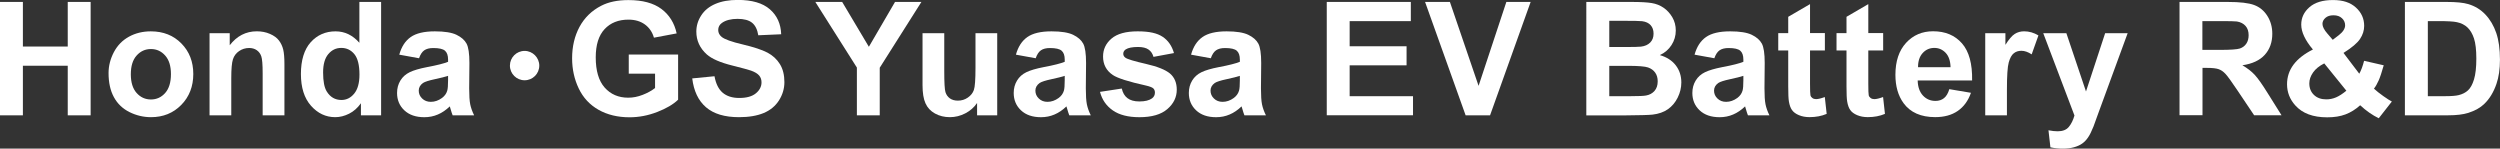
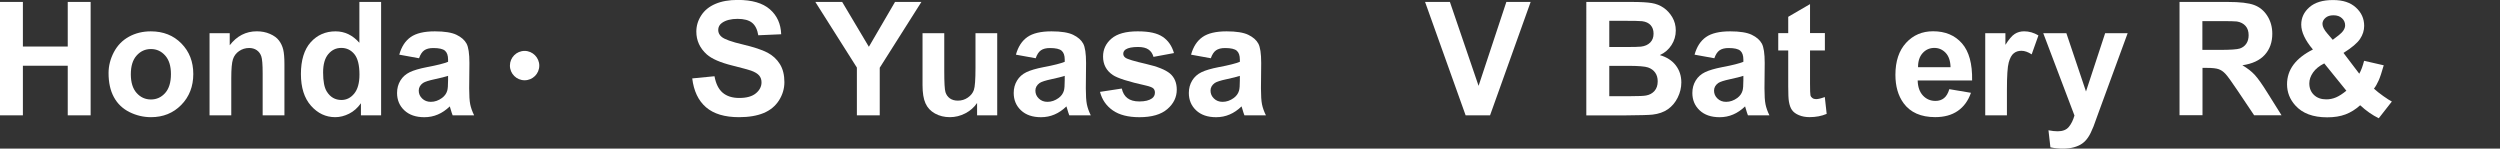
<svg xmlns="http://www.w3.org/2000/svg" id="_レイヤー_2" viewBox="0 0 644.37 38.31">
  <rect x="0" y="0" width="644.37" height="38.31" fill="#333333" stroke="none" />
  <defs>
    <style>.cls-1{fill:#fff;stroke-width:0px;}</style>
  </defs>
  <g id="_レイヤー_1-2">
    <path class="cls-1" d="m0,29.72V.5h5.9v11.5h11.56V.5h5.9v29.22h-5.9v-12.78H5.9v12.78H0Z" />
    <path class="cls-1" d="m27.98,18.84c0-1.86.46-3.66,1.37-5.4.92-1.74,2.22-3.07,3.9-3.99,1.68-.92,3.56-1.37,5.63-1.37,3.2,0,5.83,1.04,7.87,3.12,2.05,2.08,3.07,4.71,3.07,7.88s-1.03,5.86-3.1,7.96c-2.07,2.11-4.67,3.16-7.8,3.16-1.94,0-3.79-.44-5.55-1.31-1.76-.88-3.1-2.16-4.02-3.86-.92-1.69-1.37-3.76-1.37-6.19Zm5.74.3c0,2.1.5,3.71,1.49,4.82,1,1.12,2.23,1.68,3.69,1.68s2.69-.56,3.68-1.68c.99-1.12,1.48-2.74,1.48-4.86s-.5-3.67-1.48-4.78c-.99-1.12-2.22-1.68-3.68-1.68s-2.69.56-3.69,1.68c-1,1.12-1.49,2.72-1.49,4.82Z" />
    <path class="cls-1" d="m73.3,29.72h-5.6v-10.8c0-2.29-.12-3.76-.36-4.43s-.63-1.19-1.17-1.56c-.54-.37-1.19-.56-1.94-.56-.97,0-1.84.27-2.61.8-.77.53-1.3,1.24-1.58,2.11-.29.88-.43,2.5-.43,4.86v9.59h-5.6V8.55h5.2v3.11c1.85-2.39,4.17-3.59,6.98-3.59,1.24,0,2.36.22,3.39.67,1.02.44,1.8,1.01,2.32,1.7s.89,1.47,1.1,2.35.31,2.13.31,3.77v13.16Z" />
    <path class="cls-1" d="m98.23,29.72h-5.2v-3.11c-.86,1.21-1.88,2.11-3.06,2.7-1.18.59-2.36.89-3.56.89-2.43,0-4.51-.98-6.25-2.94-1.74-1.96-2.6-4.7-2.6-8.2s.84-6.31,2.53-8.18c1.69-1.87,3.82-2.8,6.4-2.8,2.36,0,4.41.98,6.14,2.95V.5h5.6v29.22Zm-14.95-11.04c0,2.26.31,3.89.94,4.9.9,1.46,2.17,2.19,3.79,2.19,1.29,0,2.39-.55,3.29-1.65.9-1.1,1.35-2.73,1.35-4.91,0-2.43-.44-4.18-1.31-5.25-.88-1.07-2-1.61-3.37-1.61s-2.44.53-3.34,1.58c-.9,1.06-1.35,2.64-1.35,4.73Z" />
    <path class="cls-1" d="m107.99,15.01l-5.08-.92c.57-2.05,1.55-3.56,2.95-4.54s3.47-1.47,6.22-1.47c2.5,0,4.36.3,5.58.89,1.22.59,2.08,1.34,2.58,2.25.5.91.75,2.58.75,5.01l-.06,6.54c0,1.86.09,3.23.27,4.12.18.88.51,1.83,1.01,2.84h-5.54c-.15-.37-.33-.92-.54-1.65-.09-.33-.16-.55-.2-.66-.96.93-1.98,1.63-3.07,2.09-1.09.47-2.25.7-3.49.7-2.18,0-3.9-.59-5.15-1.77-1.26-1.18-1.88-2.68-1.88-4.48,0-1.2.29-2.26.86-3.2.57-.94,1.37-1.65,2.4-2.15,1.03-.5,2.51-.93,4.45-1.31,2.62-.49,4.43-.95,5.44-1.37v-.56c0-1.08-.27-1.84-.8-2.3-.53-.46-1.53-.69-3.01-.69-1,0-1.77.2-2.33.59-.56.39-1.01,1.08-1.35,2.06Zm7.5,4.54c-.72.24-1.86.53-3.41.86-1.55.33-2.57.66-3.05.98-.73.52-1.1,1.18-1.1,1.97s.29,1.46.88,2.03c.58.57,1.33.86,2.23.86,1.01,0,1.97-.33,2.89-1,.68-.51,1.12-1.12,1.34-1.86.15-.48.22-1.39.22-2.73v-1.12Z" />
    <path class="cls-1" d="m139,16.91c0,2.09-1.69,3.78-3.78,3.78s-3.79-1.69-3.79-3.78,1.69-3.79,3.79-3.79,3.78,1.76,3.78,3.79Z" />
-     <path class="cls-1" d="m162.06,18.98v-4.92h12.72v11.64c-1.24,1.2-3.03,2.25-5.37,3.16-2.35.91-4.72,1.37-7.13,1.37-3.06,0-5.72-.64-7.99-1.92-2.27-1.28-3.98-3.12-5.12-5.5-1.14-2.38-1.71-4.98-1.71-7.78,0-3.04.64-5.75,1.91-8.11,1.28-2.36,3.14-4.18,5.6-5.44,1.87-.97,4.21-1.46,7-1.46,3.63,0,6.46.76,8.5,2.28,2.04,1.52,3.35,3.62,3.94,6.31l-5.86,1.1c-.41-1.43-1.19-2.57-2.32-3.4-1.14-.83-2.55-1.25-4.25-1.25-2.58,0-4.63.82-6.15,2.45-1.52,1.63-2.28,4.06-2.28,7.27,0,3.47.77,6.07,2.31,7.8,1.54,1.73,3.56,2.6,6.06,2.6,1.24,0,2.47-.24,3.72-.73,1.24-.48,2.31-1.07,3.2-1.76v-3.71h-6.76Z" />
    <path class="cls-1" d="m178.42,20.21l5.74-.56c.35,1.93,1.05,3.34,2.1,4.24,1.06.9,2.48,1.36,4.28,1.36,1.9,0,3.33-.4,4.3-1.21.96-.8,1.44-1.74,1.44-2.82,0-.69-.2-1.28-.61-1.76-.41-.48-1.11-.91-2.12-1.27-.69-.24-2.27-.66-4.72-1.28-3.16-.78-5.38-1.75-6.66-2.89-1.79-1.61-2.69-3.57-2.69-5.88,0-1.49.42-2.88,1.27-4.18.84-1.3,2.06-2.28,3.65-2.96,1.59-.68,3.51-1.02,5.75-1.02,3.67,0,6.43.8,8.28,2.41,1.85,1.61,2.83,3.75,2.92,6.44l-5.9.26c-.25-1.5-.79-2.58-1.62-3.24-.83-.66-2.08-.99-3.74-.99s-3.06.35-4.03,1.06c-.62.45-.94,1.06-.94,1.81,0,.69.29,1.28.88,1.77.74.62,2.55,1.28,5.42,1.95,2.87.68,4.99,1.38,6.37,2.1,1.37.72,2.45,1.71,3.23,2.97.78,1.26,1.16,2.81,1.16,4.65,0,1.67-.47,3.24-1.39,4.7-.93,1.46-2.25,2.55-3.95,3.26-1.7.71-3.82,1.07-6.36,1.07-3.69,0-6.53-.85-8.51-2.56s-3.16-4.2-3.55-7.47Z" />
    <path class="cls-1" d="m220.86,29.72v-12.3L210.15.5h6.92l6.88,11.56,6.74-11.56h6.8l-10.74,16.96v12.26h-5.88Z" />
    <path class="cls-1" d="m251.84,29.72v-3.17c-.77,1.13-1.78,2.02-3.04,2.67-1.26.65-2.58.98-3.98.98s-2.7-.31-3.83-.94c-1.13-.63-1.95-1.5-2.45-2.63-.51-1.13-.76-2.69-.76-4.68v-13.4h5.6v9.73c0,2.98.1,4.8.31,5.47.21.67.58,1.2,1.13,1.6.54.39,1.24.59,2.07.59.96,0,1.81-.26,2.57-.79.76-.52,1.28-1.18,1.55-1.95.28-.78.42-2.68.42-5.71v-8.93h5.6v21.17h-5.2Z" />
    <path class="cls-1" d="m266.93,15.01l-5.08-.92c.57-2.05,1.55-3.56,2.95-4.54s3.47-1.47,6.22-1.47c2.5,0,4.36.3,5.58.89,1.22.59,2.08,1.34,2.58,2.25.5.91.75,2.58.75,5.01l-.06,6.54c0,1.86.09,3.23.27,4.12.18.88.51,1.83,1.01,2.84h-5.54c-.15-.37-.33-.92-.54-1.65-.09-.33-.16-.55-.2-.66-.96.93-1.98,1.63-3.07,2.09-1.09.47-2.25.7-3.49.7-2.18,0-3.9-.59-5.15-1.77-1.26-1.18-1.88-2.68-1.88-4.48,0-1.2.29-2.26.86-3.2.57-.94,1.37-1.65,2.4-2.15,1.03-.5,2.51-.93,4.45-1.31,2.62-.49,4.43-.95,5.44-1.37v-.56c0-1.08-.27-1.84-.8-2.3-.53-.46-1.53-.69-3.01-.69-1,0-1.77.2-2.33.59-.56.39-1.01,1.08-1.35,2.06Zm7.5,4.54c-.72.24-1.86.53-3.41.86-1.55.33-2.57.66-3.05.98-.73.52-1.1,1.18-1.1,1.97s.29,1.46.88,2.03c.58.57,1.33.86,2.23.86,1.01,0,1.97-.33,2.89-1,.68-.51,1.12-1.12,1.34-1.86.15-.48.22-1.39.22-2.73v-1.12Z" />
    <path class="cls-1" d="m283.52,23.68l5.62-.86c.24,1.09.72,1.92,1.46,2.48s1.75.85,3.07.85c1.45,0,2.54-.27,3.27-.8.49-.37.74-.87.74-1.49,0-.43-.13-.78-.4-1.06-.28-.27-.9-.51-1.87-.74-4.52-1-7.38-1.91-8.59-2.73-1.68-1.14-2.51-2.73-2.51-4.76,0-1.83.72-3.38,2.17-4.62s3.69-1.87,6.74-1.87,5.05.47,6.46,1.41c1.41.94,2.38,2.34,2.91,4.19l-5.28.98c-.23-.82-.65-1.46-1.28-1.89-.63-.44-1.53-.66-2.7-.66-1.47,0-2.53.21-3.17.62-.42.29-.64.67-.64,1.13,0,.4.18.74.56,1.02.5.37,2.25.9,5.23,1.58,2.98.68,5.07,1.51,6.25,2.49,1.17,1,1.75,2.39,1.75,4.17,0,1.94-.81,3.61-2.43,5-1.62,1.4-4.02,2.09-7.2,2.09-2.88,0-5.17-.58-6.85-1.75-1.68-1.17-2.78-2.76-3.3-4.76Z" />
    <path class="cls-1" d="m312.07,15.01l-5.08-.92c.57-2.05,1.55-3.56,2.95-4.54s3.47-1.47,6.22-1.47c2.5,0,4.36.3,5.58.89,1.22.59,2.08,1.34,2.58,2.25.5.91.75,2.58.75,5.01l-.06,6.54c0,1.86.09,3.23.27,4.12.18.88.51,1.83,1.01,2.84h-5.54c-.15-.37-.33-.92-.54-1.65-.09-.33-.16-.55-.2-.66-.96.93-1.98,1.63-3.07,2.09-1.09.47-2.25.7-3.49.7-2.18,0-3.9-.59-5.15-1.77-1.26-1.18-1.88-2.68-1.88-4.48,0-1.2.29-2.26.86-3.2.57-.94,1.37-1.65,2.4-2.15,1.03-.5,2.51-.93,4.45-1.31,2.62-.49,4.43-.95,5.44-1.37v-.56c0-1.08-.27-1.84-.8-2.3-.53-.46-1.53-.69-3.01-.69-1,0-1.77.2-2.33.59-.56.39-1.01,1.08-1.35,2.06Zm7.5,4.54c-.72.24-1.86.53-3.41.86-1.55.33-2.57.66-3.05.98-.73.52-1.1,1.18-1.1,1.97s.29,1.46.88,2.03c.58.57,1.33.86,2.23.86,1.01,0,1.97-.33,2.89-1,.68-.51,1.12-1.12,1.34-1.86.15-.48.22-1.39.22-2.73v-1.12Z" />
-     <path class="cls-1" d="m341.97,29.72V.5h21.67v4.94h-15.77v6.48h14.67v4.92h-14.67v7.95h16.33v4.92h-22.22Z" />
    <path class="cls-1" d="m377.76,29.72L367.31.5h6.4l7.39,21.63,7.16-21.63h6.26l-10.46,29.22h-6.3Z" />
    <path class="cls-1" d="m408.89.5h11.68c2.31,0,4.04.1,5.17.29,1.14.19,2.15.59,3.05,1.21s1.64,1.43,2.24,2.44c.6,1.02.9,2.16.9,3.42,0,1.37-.37,2.63-1.11,3.77-.74,1.14-1.74,2-3,2.57,1.78.52,3.15,1.4,4.11,2.65.96,1.25,1.43,2.72,1.43,4.41,0,1.33-.31,2.62-.93,3.88-.62,1.26-1.46,2.26-2.53,3.01-1.07.75-2.39,1.21-3.96,1.39-.98.11-3.35.17-7.12.2h-9.95V.5Zm5.9,4.86v6.76h3.87c2.3,0,3.73-.03,4.29-.1,1.01-.12,1.8-.47,2.38-1.05s.87-1.34.87-2.28-.25-1.64-.75-2.2c-.5-.56-1.24-.91-2.22-1.03-.58-.07-2.27-.1-5.04-.1h-3.39Zm0,11.62v7.81h5.46c2.13,0,3.48-.06,4.05-.18.88-.16,1.59-.55,2.14-1.17.55-.62.83-1.44.83-2.48,0-.88-.21-1.62-.64-2.23-.43-.61-1.04-1.06-1.84-1.34-.8-.28-2.55-.42-5.23-.42h-4.76Z" />
    <path class="cls-1" d="m441.85,15.01l-5.08-.92c.57-2.05,1.55-3.56,2.95-4.54s3.47-1.47,6.22-1.47c2.5,0,4.36.3,5.58.89,1.22.59,2.08,1.34,2.58,2.25.5.91.75,2.58.75,5.01l-.06,6.54c0,1.86.09,3.23.27,4.12.18.88.51,1.83,1.01,2.84h-5.54c-.15-.37-.33-.92-.54-1.65-.09-.33-.16-.55-.2-.66-.96.93-1.98,1.63-3.07,2.09-1.09.47-2.25.7-3.49.7-2.18,0-3.9-.59-5.15-1.77-1.26-1.18-1.88-2.68-1.88-4.48,0-1.2.29-2.26.86-3.2.57-.94,1.37-1.65,2.4-2.15,1.03-.5,2.51-.93,4.45-1.31,2.62-.49,4.43-.95,5.44-1.37v-.56c0-1.08-.27-1.84-.8-2.3-.53-.46-1.53-.69-3.01-.69-1,0-1.77.2-2.33.59-.56.39-1.01,1.08-1.35,2.06Zm7.5,4.54c-.72.24-1.86.53-3.41.86-1.55.33-2.57.66-3.05.98-.73.52-1.1,1.18-1.1,1.97s.29,1.46.88,2.03c.58.57,1.33.86,2.23.86,1.01,0,1.97-.33,2.89-1,.68-.51,1.12-1.12,1.34-1.86.15-.48.22-1.39.22-2.73v-1.12Z" />
    <path class="cls-1" d="m470.36,8.55v4.46h-3.83v8.53c0,1.73.04,2.73.11,3.02.07.29.24.52.5.71.26.19.58.28.95.28.52,0,1.27-.18,2.25-.54l.48,4.34c-1.3.56-2.78.84-4.43.84-1.01,0-1.92-.17-2.73-.51-.81-.34-1.4-.78-1.78-1.32-.38-.54-.64-1.27-.79-2.18-.12-.65-.18-1.97-.18-3.95v-9.23h-2.57v-4.46h2.57v-4.21l5.62-3.27v7.47h3.83Z" />
-     <path class="cls-1" d="m485.38,8.55v4.46h-3.83v8.53c0,1.73.04,2.73.11,3.02.07.29.24.52.5.71.26.19.58.28.95.28.52,0,1.27-.18,2.25-.54l.48,4.34c-1.3.56-2.78.84-4.43.84-1.01,0-1.92-.17-2.73-.51-.81-.34-1.4-.78-1.78-1.32-.38-.54-.64-1.27-.79-2.18-.12-.65-.18-1.97-.18-3.95v-9.23h-2.57v-4.46h2.57v-4.21l5.62-3.27v7.47h3.83Z" />
    <path class="cls-1" d="m502.43,22.98l5.58.94c-.72,2.05-1.85,3.6-3.4,4.67-1.55,1.07-3.49,1.6-5.81,1.6-3.68,0-6.41-1.2-8.17-3.61-1.4-1.93-2.09-4.36-2.09-7.3,0-3.51.92-6.25,2.75-8.24,1.83-1.99,4.15-2.98,6.96-2.98,3.15,0,5.63,1.04,7.45,3.12,1.82,2.08,2.69,5.27,2.61,9.56h-14.03c.04,1.66.49,2.95,1.35,3.88.86.92,1.94,1.39,3.23,1.39.88,0,1.61-.24,2.21-.72.6-.48,1.05-1.25,1.36-2.31Zm.32-5.66c-.04-1.62-.46-2.85-1.26-3.7-.8-.84-1.77-1.27-2.91-1.27-1.22,0-2.23.45-3.03,1.34-.8.89-1.19,2.1-1.18,3.63h8.37Z" />
    <path class="cls-1" d="m517.29,29.72h-5.6V8.55h5.2v3.01c.89-1.42,1.69-2.36,2.4-2.81.71-.45,1.52-.68,2.42-.68,1.28,0,2.5.35,3.69,1.06l-1.74,4.88c-.94-.61-1.82-.92-2.63-.92s-1.45.21-1.99.65c-.55.43-.97,1.21-1.29,2.34s-.47,3.49-.47,7.1v6.54Z" />
    <path class="cls-1" d="m526.64,8.55h5.96l5.06,15.03,4.94-15.03h5.8l-7.47,20.37-1.34,3.69c-.49,1.24-.96,2.18-1.41,2.83-.44.65-.96,1.18-1.53,1.58s-1.29.72-2.13.95c-.84.23-1.8.34-2.86.34s-2.13-.11-3.17-.34l-.5-4.39c.88.17,1.67.26,2.37.26,1.3,0,2.27-.38,2.89-1.15.63-.76,1.1-1.74,1.44-2.92l-8.05-21.23Z" />
    <path class="cls-1" d="m561.77,29.72V.5h12.42c3.12,0,5.39.26,6.81.79,1.42.53,2.55,1.46,3.4,2.8.85,1.34,1.28,2.88,1.28,4.6,0,2.19-.64,4-1.93,5.43-1.29,1.43-3.22,2.33-5.78,2.7,1.28.75,2.33,1.56,3.16,2.45.83.89,1.95,2.47,3.36,4.74l3.57,5.7h-7.06l-4.27-6.36c-1.52-2.27-2.55-3.7-3.11-4.3s-1.15-1-1.77-1.22c-.62-.22-1.61-.33-2.97-.33h-1.19v12.2h-5.9Zm5.9-16.86h4.36c2.83,0,4.6-.12,5.3-.36.7-.24,1.25-.65,1.65-1.24.4-.58.6-1.32.6-2.19,0-.98-.26-1.78-.79-2.38-.53-.6-1.27-.99-2.22-1.15-.48-.07-1.91-.1-4.31-.1h-4.6v7.42Z" />
    <path class="cls-1" d="m616.51,26.15l-3.39,4.33c-1.66-.81-3.26-1.93-4.79-3.35-1.18,1.06-2.44,1.85-3.77,2.35-1.33.51-2.91.76-4.74.76-3.64,0-6.38-1.02-8.21-3.07-1.42-1.58-2.13-3.4-2.13-5.46,0-1.87.56-3.56,1.67-5.05,1.12-1.49,2.78-2.79,5-3.9-1-1.18-1.75-2.31-2.25-3.38-.51-1.07-.76-2.08-.76-3.04,0-1.77.71-3.26,2.12-4.49,1.41-1.23,3.43-1.84,6.05-1.84s4.5.64,5.92,1.93c1.42,1.29,2.13,2.86,2.13,4.72,0,1.18-.35,2.31-1.06,3.37-.7,1.06-2.13,2.27-4.27,3.61l4.07,5.36c.48-.85.89-1.96,1.24-3.33l5.06,1.16c-.51,1.79-.94,3.11-1.32,3.94-.37.83-.77,1.53-1.2,2.08.63.58,1.43,1.22,2.42,1.92s1.72,1.16,2.18,1.39Zm-17.44-9.81c-1.29.65-2.25,1.43-2.89,2.35-.64.92-.96,1.85-.96,2.81,0,1.21.4,2.2,1.19,2.96.79.76,1.85,1.15,3.18,1.15.88,0,1.72-.17,2.53-.52s1.69-.92,2.65-1.71l-5.7-7.04Zm2.19-6.08l1.52-1.16c1.12-.86,1.67-1.72,1.67-2.57,0-.72-.27-1.33-.81-1.83-.54-.51-1.27-.76-2.18-.76s-1.59.22-2.09.67c-.5.45-.76.96-.76,1.55,0,.69.42,1.53,1.28,2.51l1.37,1.59Z" />
-     <path class="cls-1" d="m619.87.5h10.78c2.43,0,4.28.18,5.56.56,1.71.51,3.18,1.4,4.4,2.69,1.22,1.29,2.15,2.87,2.79,4.73.64,1.87.96,4.17.96,6.91,0,2.4-.3,4.48-.9,6.22-.73,2.13-1.77,3.85-3.13,5.16-1.02,1-2.4,1.77-4.15,2.33-1.3.41-3.04.62-5.22.62h-11.1V.5Zm5.9,4.94v19.35h4.4c1.65,0,2.84-.09,3.57-.28.96-.24,1.75-.64,2.38-1.22s1.15-1.51,1.55-2.82.6-3.09.6-5.35-.2-3.99-.6-5.2-.96-2.15-1.67-2.83c-.72-.68-1.63-1.14-2.73-1.37-.82-.19-2.44-.28-4.84-.28h-2.65Z" />
  </g>
</svg>